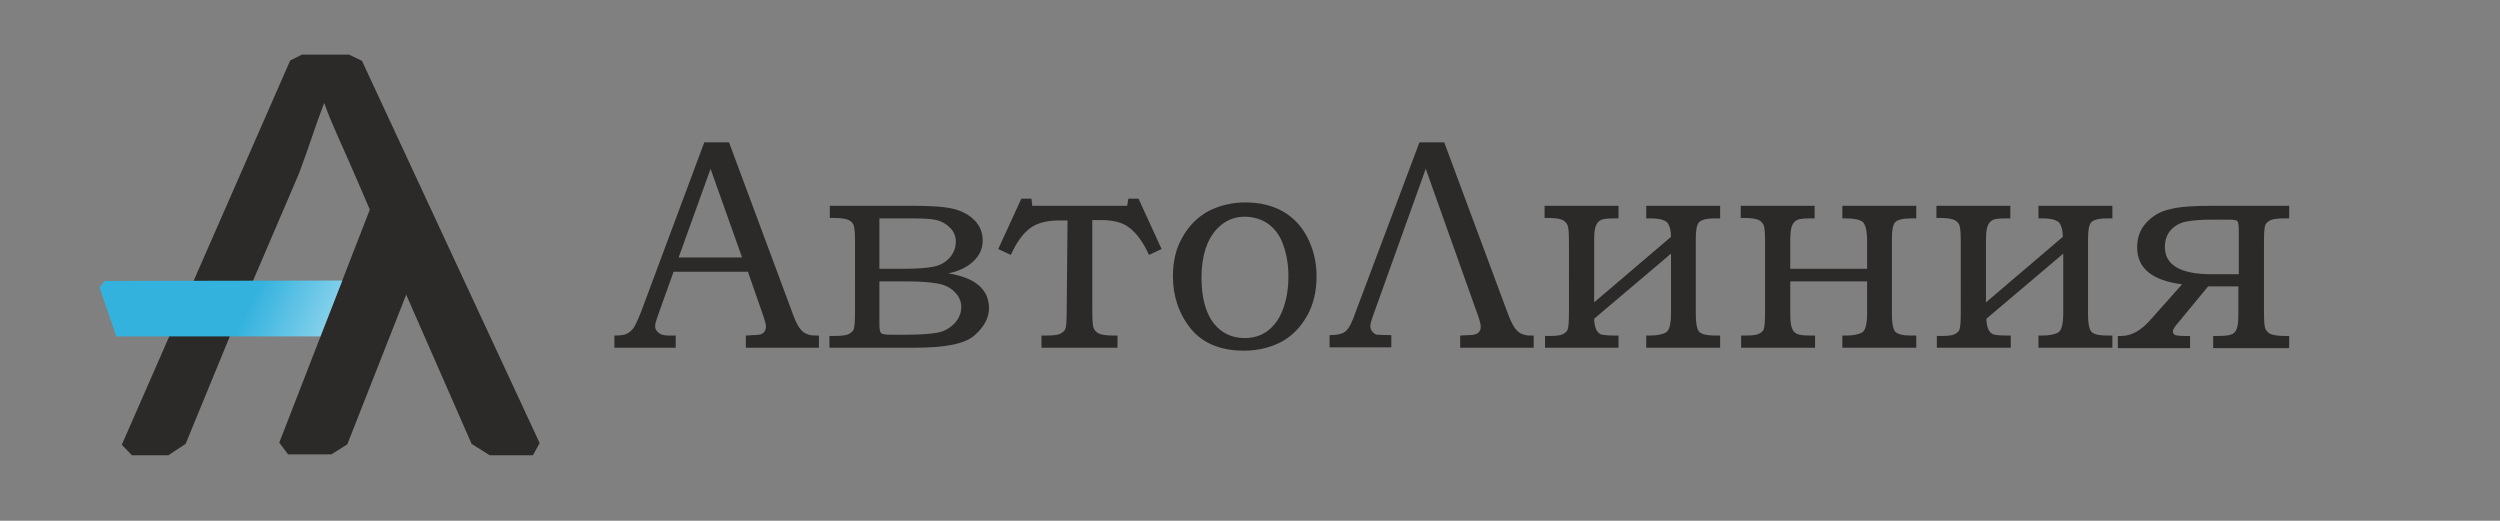
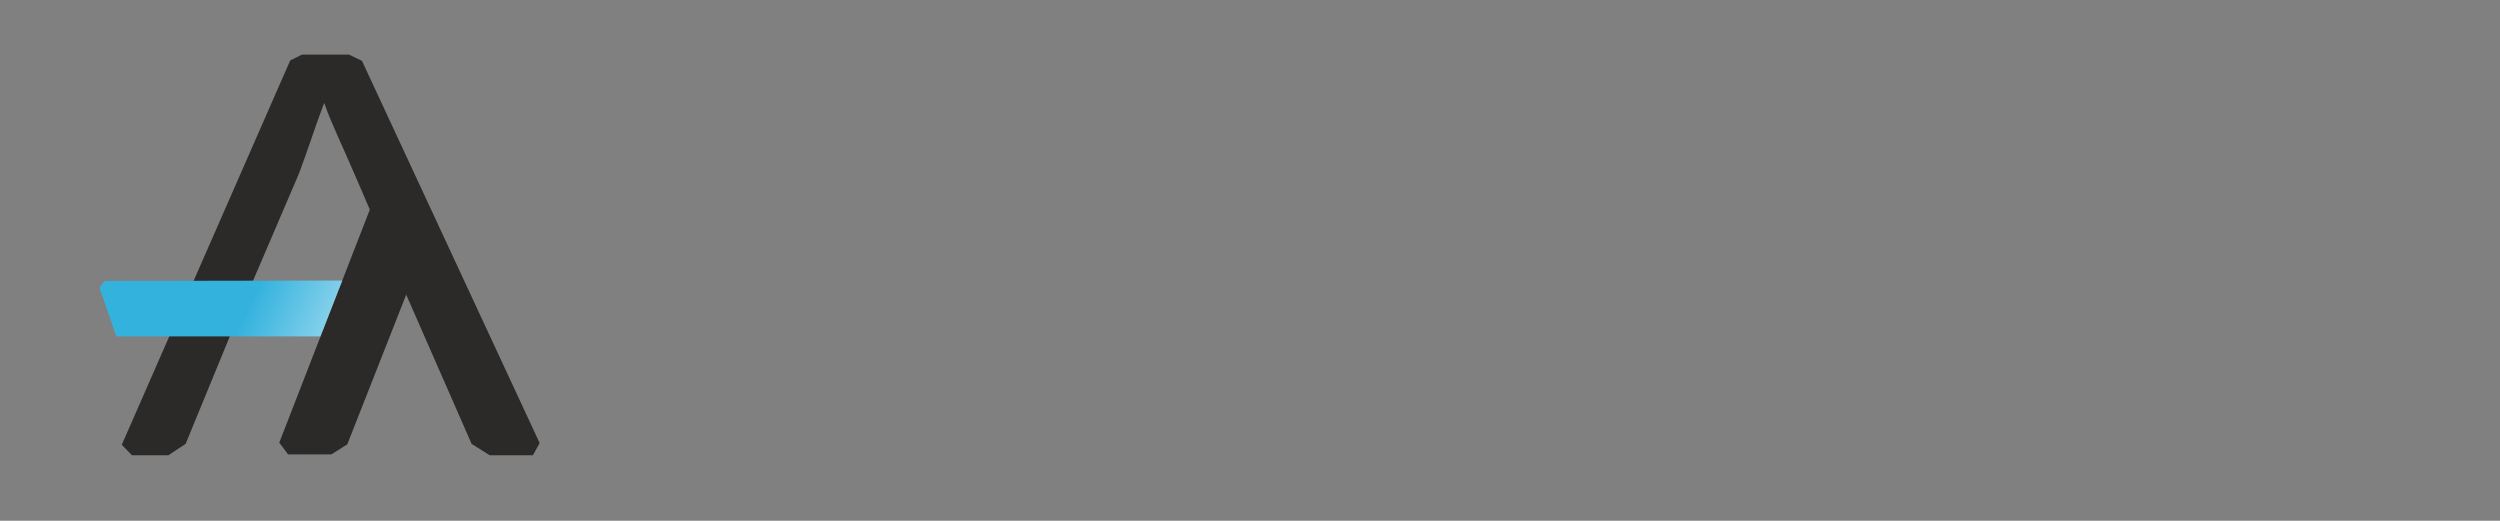
<svg xmlns="http://www.w3.org/2000/svg" version="1.1" id="Layer_1" x="0px" y="0px" viewBox="0 0 595.3 124" style="enable-background:new 0 0 595.3 124;" xml:space="preserve">
  <rect x="0" y="0" width="595.3" height="124" fill="#808080" stroke="none" />
  <style type="text/css">
	.st0{fill:#2B2A29;}
	.st1{fill:url(#SVGID_1_);}
</style>
  <g id="Слой_x0020_1">
-     <path class="st0" d="M167.7,33.9h5.9l15.2,40.9c0.7,2,1.5,3.4,2.3,4.1c0.8,0.7,1.8,1,3.1,1h0.8v2.9h-17.4v-2.9   c0.6,0,1.1-0.1,1.6-0.1c1.1,0,1.9-0.1,2.2-0.3c0.7-0.4,1-1,1-1.7c0-0.5-0.3-1.7-1-3.6l-3.3-9.5h-17.7l-3.8,10.6   c-0.4,1.1-0.6,1.9-0.6,2.3c0,0.5,0.1,0.9,0.4,1.2c0.3,0.4,0.6,0.6,1,0.8c0.4,0.2,1.1,0.3,2,0.3c0.6,0,1.1,0,1.5,0v2.9h-14.6v-2.9   c1.4,0,2.3-0.1,2.9-0.4c0.6-0.3,1.1-0.7,1.6-1.3c0.4-0.6,1-1.8,1.8-3.8L167.7,33.9L167.7,33.9z M161.6,61.3h15.1l-7.5-21.1   L161.6,61.3L161.6,61.3z M197.5,82.9v-2.9h0.9c1.7,0,2.9-0.1,3.6-0.4c0.6-0.3,1.1-0.7,1.3-1.2c0.2-0.6,0.3-2,0.3-4.2V57.8   c0-2.2-0.1-3.5-0.3-4.1c-0.2-0.6-0.6-1-1.2-1.3c-0.6-0.3-1.9-0.5-3.6-0.5h-0.9V49h19.3c4.6,0,7.9,0.2,10,0.7   c2.1,0.5,3.8,1.4,5.1,2.7c1.4,1.4,2,3,2,4.9c0,2-0.8,3.6-2.3,5c-1.5,1.4-3.5,2.3-5.9,2.8c6.4,1,9.7,3.8,9.7,8.3   c0,2.3-1.2,4.5-3.5,6.5c-2.3,2-7,2.9-14.1,2.9H197.5L197.5,82.9z M209.4,52.2V64h6c3.1,0,5.4-0.2,6.9-0.5c1.5-0.3,2.8-1,3.8-2.1   c1-1.1,1.5-2.4,1.5-3.9c0-1.3-0.5-2.4-1.4-3.3c-0.9-0.9-2-1.5-3.2-1.8c-1.2-0.3-3.3-0.4-6.3-0.4H209.4z M209.4,67v10   c0,1.3,0.1,2,0.4,2.3c0.3,0.3,1,0.4,2.3,0.4h3.7c3.4,0,5.9-0.2,7.5-0.5c1.6-0.3,2.9-1.1,4-2.2c1-1.1,1.6-2.4,1.6-3.9   c0-1.3-0.5-2.5-1.6-3.6c-1.1-1.1-2.4-1.7-4.1-2c-1.7-0.3-4.1-0.5-7.4-0.5L209.4,67L209.4,67z M254.2,52.5h-2c-3,0-5.3,0.6-7,1.9   c-1.7,1.3-3.2,3.4-4.5,6.3l-3-1.4l5.5-12h2.4l0.2,1.7h22.6l0.3-1.7h2.4l5.5,12l-3,1.4c-1.4-3.1-3-5.2-4.7-6.5s-3.9-1.8-6.8-1.8h-2   v21.6c0,2.2,0.1,3.6,0.3,4.1c0.2,0.5,0.6,1,1.2,1.3c0.6,0.3,1.8,0.5,3.6,0.5h0.9v2.9h-18.1v-2.9h0.9c1.7,0,2.9-0.1,3.5-0.4   c0.6-0.3,1.1-0.7,1.3-1.2c0.2-0.6,0.3-2,0.3-4.2L254.2,52.5L254.2,52.5z M296.5,48.2c3.4,0,6.4,0.7,8.9,2.1   c2.5,1.4,4.5,3.5,5.9,6.2c1.4,2.7,2.2,5.8,2.2,9.3c0,3.5-0.7,6.6-2.2,9.3c-1.5,2.7-3.5,4.8-6,6.2c-2.6,1.4-5.6,2.2-9.1,2.2   c-5.6,0-9.9-1.8-12.7-5.3c-2.8-3.5-4.2-7.7-4.2-12.4c0-3.5,0.7-6.6,2.2-9.2c1.5-2.7,3.5-4.8,6.2-6.3   C290.2,49,293.2,48.2,296.5,48.2L296.5,48.2z M296.3,51.6c-2.6,0-4.9,1.1-6.7,3.1c-2.3,2.6-3.5,6.4-3.5,11.4c0,4.8,1,8.5,3,11   c1.8,2.2,4.2,3.4,7.3,3.4c2,0,3.7-0.5,5.3-1.6c1.5-1.1,2.8-2.7,3.7-5c0.9-2.3,1.4-5,1.4-8.1c0-3-0.5-5.7-1.5-8.2   c-0.8-1.9-2-3.4-3.6-4.5C300.1,52.1,298.3,51.6,296.3,51.6L296.3,51.6z M339.5,40.2l-12.6,35.1c-0.4,1.1-0.6,1.9-0.6,2.3   c0,0.6,0.2,1.1,0.6,1.5c0.4,0.4,0.7,0.6,1.1,0.6c0.3,0,1.4,0.1,3.3,0.1v2.9h-14.7v-2.9c1.9,0,3.2-0.3,3.9-1   c0.7-0.6,1.5-2.1,2.3-4.5L338,33.9h5.9l15.2,40.9c0.7,1.9,1.4,3.2,2.2,4c0.7,0.7,1.8,1.1,3.1,1.1h0.8v2.9h-17.5v-2.9   c0.5,0,1.2-0.1,2.2-0.1c1.8,0,2.7-0.7,2.7-2c0-0.6-0.3-1.8-1-3.6L339.5,40.2L339.5,40.2z M367.9,82.9v-2.9h0.9   c1.6,0,2.7-0.1,3.3-0.4c0.6-0.3,1.1-0.7,1.2-1.2c0.2-0.5,0.3-1.9,0.3-4.2V57.8c0-2.2-0.1-3.5-0.3-4.1c-0.2-0.5-0.6-1-1.2-1.3   c-0.6-0.3-1.8-0.5-3.4-0.5h-0.9V49h17.6V52h-0.9c-1.7,0-2.8,0.1-3.3,0.4c-0.6,0.3-0.9,0.7-1.2,1.4c-0.3,0.7-0.4,1.9-0.4,3.6V72   l18.3-15.6c0-1.5-0.3-2.6-0.8-3.3c-0.6-0.7-1.9-1.1-4.1-1.1H392V49h17.6V52h-1.2c-1.9,0-3.2,0.3-3.8,0.9c-0.6,0.6-0.8,2-0.8,4.1   v17.9c0,2.2,0.3,3.5,0.8,4.1c0.6,0.6,1.8,0.9,3.8,0.9h1.2v2.9H392v-2.9h0.9c1.8,0,3.1-0.3,3.9-0.8c0.7-0.5,1.1-2,1.1-4.6V60.4   l-18.3,15.5c0,1.3,0.3,2.2,0.6,2.8c0.4,0.6,0.8,0.9,1.3,1c0.5,0.1,1.5,0.2,3,0.2h0.9v2.9H367.9z M432.2,79.9v2.9h-17.6v-2.9h0.9   c1.6,0,2.7-0.1,3.3-0.4c0.6-0.3,1.1-0.7,1.2-1.2c0.2-0.5,0.3-1.9,0.3-4.2V57.8c0-2.2-0.1-3.5-0.3-4.1c-0.2-0.5-0.6-1-1.2-1.3   c-0.6-0.3-1.8-0.5-3.4-0.5h-0.9V49h17.6V52h-0.9c-1.7,0-2.8,0.1-3.3,0.4c-0.6,0.3-0.9,0.7-1.2,1.4c-0.3,0.7-0.4,1.9-0.4,3.6V64   h18.3v-6.6c0-2.5-0.4-4-1.1-4.6c-0.7-0.5-2-0.8-3.9-0.8h-0.9V49h17.6V52h-1.2c-1.9,0-3.2,0.3-3.8,0.9c-0.6,0.6-0.8,2-0.8,4.1v17.9   c0,2.2,0.3,3.5,0.8,4.1c0.6,0.6,1.8,0.9,3.8,0.9h1.2v2.9h-17.6v-2.9h0.9c1.8,0,3.1-0.3,3.9-0.8c0.7-0.5,1.1-2,1.1-4.6V67h-18.3v7.6   c0,1.7,0.1,2.9,0.4,3.5c0.2,0.7,0.6,1.1,1.2,1.4c0.6,0.3,1.7,0.4,3.3,0.4L432.2,79.9L432.2,79.9z M461.2,82.9v-2.9h0.9   c1.6,0,2.7-0.1,3.3-0.4c0.6-0.3,1.1-0.7,1.2-1.2c0.2-0.5,0.3-1.9,0.3-4.2V57.8c0-2.2-0.1-3.5-0.3-4.1s-0.6-1-1.2-1.3   c-0.6-0.3-1.8-0.5-3.4-0.5h-0.9V49h17.6V52h-0.9c-1.7,0-2.8,0.1-3.3,0.4c-0.6,0.3-0.9,0.7-1.2,1.4s-0.4,1.9-0.4,3.6V72l18.3-15.6   c0-1.5-0.3-2.6-0.8-3.3c-0.6-0.7-1.9-1.1-4.1-1.1h-0.9V49H503V52h-1.2c-1.9,0-3.2,0.3-3.8,0.9c-0.6,0.6-0.8,2-0.8,4.1v17.9   c0,2.2,0.3,3.5,0.8,4.1c0.6,0.6,1.8,0.9,3.8,0.9h1.2v2.9h-17.6v-2.9h0.9c1.8,0,3.1-0.3,3.9-0.8c0.7-0.5,1.1-2,1.1-4.6V60.4   L473,75.9c0,1.3,0.3,2.2,0.6,2.8c0.4,0.6,0.8,0.9,1.3,1c0.5,0.1,1.5,0.2,3,0.2h0.9v2.9H461.2L461.2,82.9z M545.2,52h-0.9   c-1.7,0-2.9,0.1-3.6,0.4c-0.6,0.3-1.1,0.7-1.3,1.2c-0.2,0.6-0.3,1.9-0.3,4.2v16.3c0,2.2,0.1,3.6,0.3,4.1c0.2,0.5,0.6,1,1.2,1.3   c0.6,0.3,1.8,0.5,3.6,0.5h0.9v2.9h-18.1v-2.9h1c1.7,0,2.8-0.1,3.4-0.4c0.6-0.2,1-0.7,1.2-1.3c0.3-0.7,0.4-1.9,0.4-3.6v-6.5h-7.2   l-7.1,8.6c-0.9,1-1.3,1.7-1.3,2.1c0,0.4,0.2,0.7,0.6,0.9c0.4,0.1,1.2,0.2,2.5,0.2h1v2.9h-17.2v-2.9l0.8,0c2.4,0,4.8-1.3,7.1-4   l7.4-8.3c-7.1-0.9-10.7-3.8-10.7-8.8c0-2.3,0.7-4.3,2.2-5.9c1.5-1.6,3.3-2.7,5.7-3.2c2.3-0.6,5.6-0.8,9.8-0.8h18.5V52z M533.1,65.2   V55c0-1.3-0.1-2-0.3-2.3c-0.2-0.3-0.9-0.4-2.1-0.4h-4c-2.8,0-4.9,0.2-6.3,0.5c-1.4,0.3-2.6,1-3.5,2c-0.9,1-1.4,2.4-1.4,4   c0,4.3,3.7,6.5,11.1,6.5H533.1L533.1,65.2z" />
    <path class="st0" d="M29,105.9l40.1-91.5l2.8-1.4l11.2,0l3.1,1.5l42.3,91l-1.6,2.9l-10.3,0l-4.3-2.7l-16-36.5H59.2l-15,36.5   l-4.1,2.7h-8.7L29,105.9L29,105.9z M59.2,69.3h37.2L85,42.8c-3.4-8-6-13.1-7.8-18.3c-2.4,6.3-3.7,10.7-6,16.8L59.2,69.3z" />
    <polygon class="st0" points="66.5,105.4 88.3,49.3 97.5,68.2 82.7,105.8 78.9,108.2 68.6,108.2  " />
    <linearGradient id="SVGID_1_" gradientUnits="userSpaceOnUse" x1="9351.464" y1="-3789.826" x2="10853.464" y2="-4495.827" gradientTransform="matrix(2.834646e-02 0 0 -2.834646e-02 -206.962 -32.326)">
      <stop offset="0" style="stop-color:#33B2DE" />
      <stop offset="1" style="stop-color:#FEFEFE" />
    </linearGradient>
    <polygon class="st1" points="24.9,66.9 81.5,66.8 76.3,80.1 27.7,80.1 23.7,68.5  " />
  </g>
</svg>